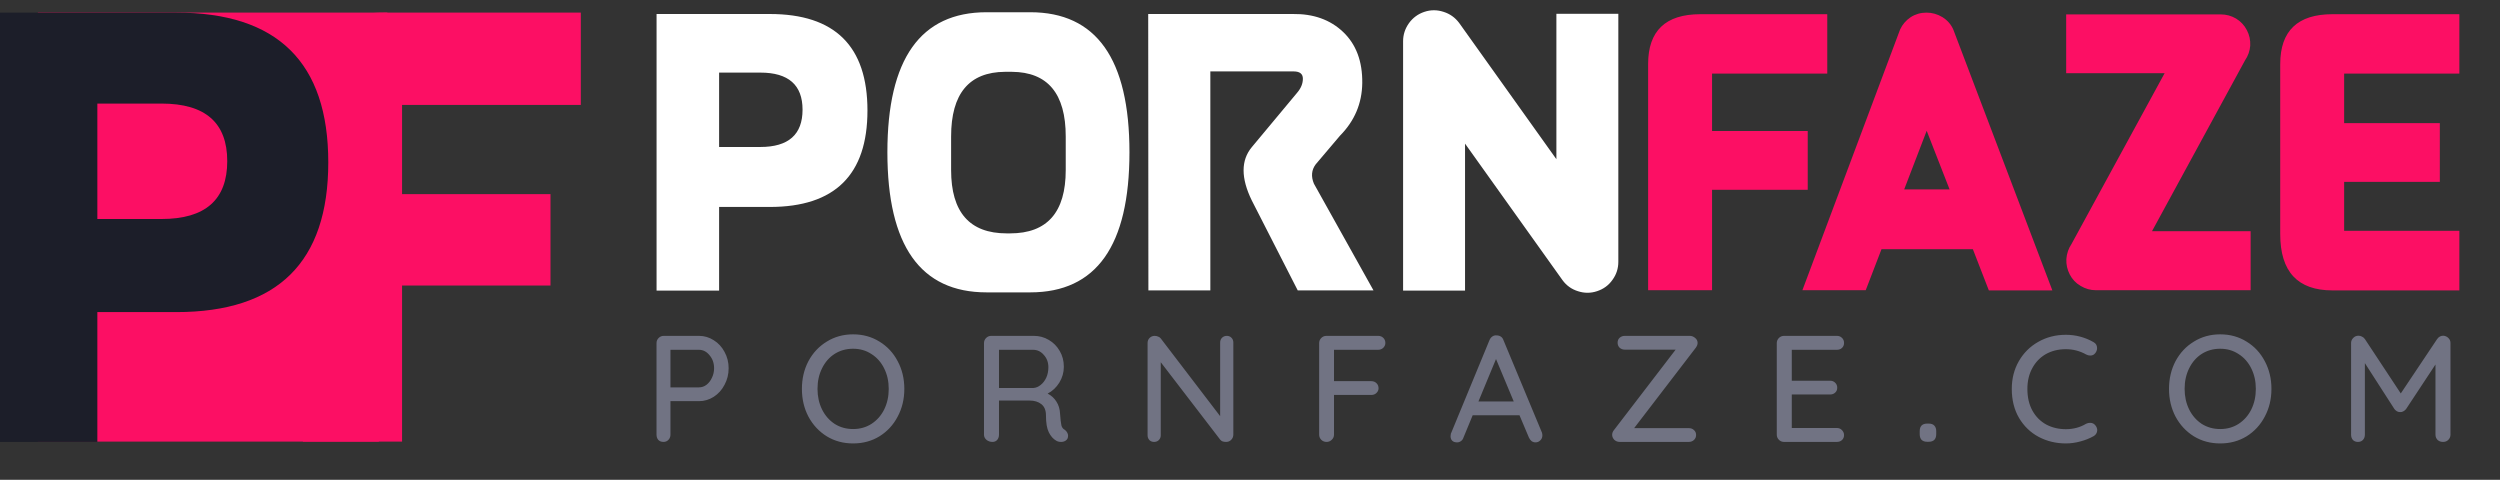
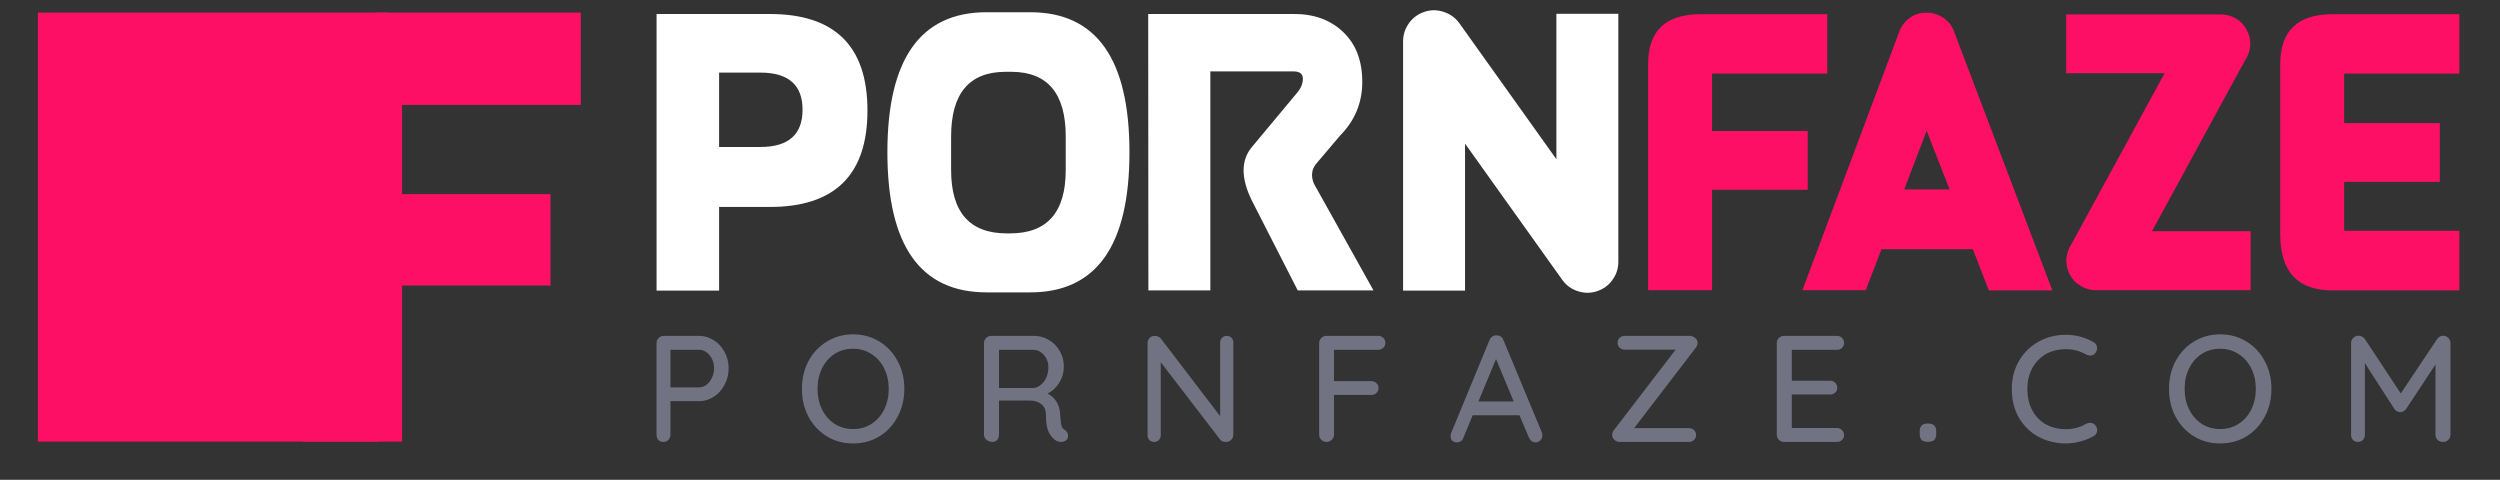
<svg xmlns="http://www.w3.org/2000/svg" width="198" height="38" viewBox="0 0 198 38" fill="none">
  <rect x="0" y="0" width="198" height="38" fill="#333333" stroke="none" />
  <path d="M52 1.109V23.016H56.953V16.391H60.969C66.125 16.391 68.703 13.844 68.703 8.75C68.703 3.656 66.125 1.109 60.969 1.109H52ZM60.219 5.75C62.448 5.75 63.562 6.729 63.562 8.688C63.562 10.656 62.448 11.641 60.219 11.641H56.953V5.75H60.219ZM81.594 0.969C86.833 0.969 89.453 4.667 89.453 12.062C89.453 19.458 86.833 23.156 81.594 23.156H78.141C72.901 23.156 70.281 19.458 70.281 12.062C70.281 4.667 72.901 0.969 78.141 0.969H81.594ZM80.141 5.688H79.594C76.75 5.708 75.328 7.417 75.328 10.812V13.469C75.328 16.812 76.797 18.484 79.734 18.484H80C82.938 18.484 84.406 16.812 84.406 13.469V10.812C84.406 7.417 82.984 5.708 80.141 5.688ZM95.859 5.656V23H90.953L90.938 1.109H102.406C104.031 1.089 105.354 1.562 106.375 2.531C107.406 3.51 107.911 4.859 107.891 6.578C107.87 8.193 107.281 9.583 106.125 10.75L104.203 13.016C103.87 13.463 103.823 13.974 104.062 14.547L108.781 23H102.781L99.141 15.875C98.276 14.104 98.276 12.698 99.141 11.656L102.734 7.344C103.036 6.99 103.188 6.62 103.188 6.234C103.188 5.849 102.943 5.656 102.453 5.656H95.859ZM123.266 1.094V12.609L115.562 1.812C115.24 1.385 114.828 1.094 114.328 0.938C113.818 0.771 113.312 0.771 112.812 0.938C112.312 1.104 111.906 1.401 111.594 1.828C111.281 2.266 111.125 2.745 111.125 3.266V23.016H116.031V11.375L123.75 22.188C124.062 22.615 124.469 22.906 124.969 23.062C125.479 23.229 125.984 23.229 126.484 23.062C126.995 22.896 127.401 22.599 127.703 22.172C128.016 21.745 128.172 21.266 128.172 20.734V1.094H123.266Z" fill="white" />
  <path d="M130.531 22.984V5.078C130.531 2.443 131.911 1.125 134.672 1.125H144.719V5.828H135.594V10.375H143.172V15.031H135.594V22.984H130.531ZM149.016 19.734L147.766 22.984H142.75L150.484 2.344C150.672 1.938 150.953 1.609 151.328 1.359C151.703 1.12 152.12 1 152.578 1C153.026 1 153.448 1.12 153.844 1.359C154.24 1.609 154.526 1.938 154.703 2.344L162.547 23H157.516L156.25 19.734H149.016ZM154.406 15L152.594 10.359L150.812 15H154.406ZM177.797 4.797C178.047 4.432 178.188 4.036 178.219 3.609C178.24 3.172 178.151 2.766 177.953 2.391C177.755 2.005 177.469 1.698 177.094 1.469C176.719 1.25 176.318 1.141 175.891 1.141H163.641V5.797H171.438L164.062 19.328C163.823 19.682 163.688 20.078 163.656 20.516C163.635 20.943 163.724 21.349 163.922 21.734C164.12 22.12 164.406 22.422 164.781 22.641C165.156 22.87 165.557 22.984 165.984 22.984H178.25V18.312H170.438L177.797 4.797ZM194.781 23H184.734C181.974 23 180.594 21.516 180.594 18.547V5.078C180.594 2.443 181.974 1.125 184.734 1.125H194.781V5.828H185.656V9.75H193.234V14.406H185.656V18.281H194.781V23Z" fill="#FC0F64" />
  <path d="M55.356 26.6C55.78 26.6 56.172 26.716 56.532 26.948C56.892 27.172 57.176 27.48 57.384 27.872C57.6 28.264 57.708 28.696 57.708 29.168C57.708 29.64 57.6 30.076 57.384 30.476C57.176 30.876 56.892 31.192 56.532 31.424C56.172 31.656 55.78 31.772 55.356 31.772H53.1V34.424C53.1 34.584 53.048 34.72 52.944 34.832C52.84 34.944 52.708 35 52.548 35C52.38 35 52.244 34.948 52.14 34.844C52.044 34.732 51.996 34.592 51.996 34.424V27.176C51.996 27.016 52.052 26.88 52.164 26.768C52.276 26.656 52.412 26.6 52.572 26.6H55.356ZM55.356 30.68C55.572 30.68 55.772 30.612 55.956 30.476C56.14 30.332 56.284 30.144 56.388 29.912C56.5 29.68 56.556 29.432 56.556 29.168C56.556 28.76 56.436 28.416 56.196 28.136C55.964 27.848 55.684 27.704 55.356 27.704H53.1V30.68H55.356ZM71.623 30.8C71.623 31.608 71.447 32.34 71.095 32.996C70.751 33.652 70.271 34.172 69.655 34.556C69.039 34.932 68.343 35.12 67.567 35.12C66.791 35.12 66.095 34.932 65.479 34.556C64.863 34.172 64.379 33.652 64.027 32.996C63.683 32.34 63.511 31.608 63.511 30.8C63.511 29.992 63.683 29.26 64.027 28.604C64.379 27.948 64.863 27.432 65.479 27.056C66.095 26.672 66.791 26.48 67.567 26.48C68.343 26.48 69.039 26.672 69.655 27.056C70.271 27.432 70.751 27.948 71.095 28.604C71.447 29.26 71.623 29.992 71.623 30.8ZM70.387 30.8C70.387 30.2 70.267 29.66 70.027 29.18C69.787 28.692 69.451 28.312 69.019 28.04C68.595 27.76 68.111 27.62 67.567 27.62C67.023 27.62 66.535 27.756 66.103 28.028C65.679 28.3 65.347 28.68 65.107 29.168C64.867 29.648 64.747 30.192 64.747 30.8C64.747 31.4 64.867 31.944 65.107 32.432C65.347 32.912 65.679 33.292 66.103 33.572C66.535 33.844 67.023 33.98 67.567 33.98C68.111 33.98 68.595 33.844 69.019 33.572C69.451 33.292 69.787 32.912 70.027 32.432C70.267 31.944 70.387 31.4 70.387 30.8ZM84.328 34.04C84.408 34.096 84.472 34.168 84.52 34.256C84.568 34.336 84.592 34.42 84.592 34.508C84.592 34.676 84.536 34.8 84.424 34.88C84.32 34.96 84.192 35 84.04 35C83.888 35 83.76 34.968 83.656 34.904C83.416 34.768 83.22 34.548 83.068 34.244C82.916 33.94 82.84 33.492 82.84 32.9C82.84 32.5 82.72 32.204 82.48 32.012C82.24 31.82 81.928 31.724 81.544 31.724H79.12V34.424C79.12 34.592 79.072 34.732 78.976 34.844C78.88 34.948 78.756 35 78.604 35C78.42 35 78.26 34.944 78.124 34.832C77.996 34.72 77.932 34.584 77.932 34.424V27.176C77.932 27.016 77.988 26.88 78.1 26.768C78.212 26.656 78.348 26.6 78.508 26.6H81.88C82.312 26.6 82.708 26.708 83.068 26.924C83.428 27.132 83.716 27.424 83.932 27.8C84.148 28.168 84.256 28.584 84.256 29.048C84.256 29.496 84.136 29.916 83.896 30.308C83.656 30.692 83.348 30.98 82.972 31.172C83.268 31.324 83.5 31.536 83.668 31.808C83.844 32.08 83.94 32.396 83.956 32.756C83.988 33.212 84.024 33.524 84.064 33.692C84.104 33.852 84.192 33.968 84.328 34.04ZM81.856 30.728C82.056 30.712 82.244 30.632 82.42 30.488C82.604 30.344 82.752 30.152 82.864 29.912C82.976 29.664 83.032 29.388 83.032 29.084C83.032 28.7 82.912 28.376 82.672 28.112C82.44 27.84 82.156 27.704 81.82 27.704H79.12V30.728H81.856ZM97.164 26.6C97.316 26.6 97.44 26.652 97.536 26.756C97.632 26.852 97.68 26.976 97.68 27.128V34.412C97.68 34.58 97.624 34.72 97.512 34.832C97.408 34.944 97.272 35 97.104 35C97.016 35 96.928 34.988 96.84 34.964C96.76 34.932 96.696 34.888 96.648 34.832L91.932 28.688V34.472C91.932 34.624 91.88 34.752 91.776 34.856C91.68 34.952 91.556 35 91.404 35C91.252 35 91.128 34.952 91.032 34.856C90.936 34.752 90.888 34.624 90.888 34.472V27.176C90.888 27.008 90.94 26.872 91.044 26.768C91.156 26.656 91.292 26.6 91.452 26.6C91.548 26.6 91.64 26.62 91.728 26.66C91.816 26.692 91.884 26.74 91.932 26.804L96.636 32.96V27.128C96.636 26.976 96.684 26.852 96.78 26.756C96.884 26.652 97.012 26.6 97.164 26.6ZM105.653 27.704V30.188H108.605C108.773 30.188 108.909 30.24 109.013 30.344C109.125 30.448 109.181 30.584 109.181 30.752C109.181 30.896 109.125 31.02 109.013 31.124C108.909 31.228 108.773 31.28 108.605 31.28H105.653V34.424C105.653 34.584 105.593 34.72 105.473 34.832C105.361 34.944 105.225 35 105.065 35C104.897 35 104.757 34.944 104.645 34.832C104.533 34.72 104.477 34.584 104.477 34.424V27.176C104.477 27.016 104.533 26.88 104.645 26.768C104.757 26.656 104.893 26.6 105.053 26.6H109.145C109.313 26.6 109.449 26.652 109.553 26.756C109.665 26.86 109.721 26.996 109.721 27.164C109.721 27.308 109.665 27.436 109.553 27.548C109.441 27.652 109.305 27.704 109.145 27.704H105.653ZM122.12 34.256C122.144 34.328 122.156 34.404 122.156 34.484C122.156 34.644 122.1 34.776 121.988 34.88C121.884 34.984 121.76 35.036 121.616 35.036C121.504 35.036 121.4 35.004 121.304 34.94C121.216 34.868 121.144 34.772 121.088 34.652L120.344 32.888H116.636L115.904 34.664C115.864 34.784 115.796 34.876 115.7 34.94C115.612 35.004 115.512 35.036 115.4 35.036C115.232 35.036 115.104 34.992 115.016 34.904C114.928 34.816 114.884 34.696 114.884 34.544C114.884 34.512 114.892 34.448 114.908 34.352L117.968 26.936C118.024 26.808 118.1 26.712 118.196 26.648C118.3 26.576 118.416 26.548 118.544 26.564C118.664 26.564 118.772 26.596 118.868 26.66C118.964 26.724 119.032 26.816 119.072 26.936L122.12 34.256ZM117.092 31.796H119.888L118.484 28.436L117.092 31.796ZM133.755 33.908C133.923 33.908 134.059 33.96 134.163 34.064C134.275 34.16 134.331 34.288 134.331 34.448C134.331 34.608 134.275 34.74 134.163 34.844C134.051 34.948 133.915 35 133.755 35H128.283C128.115 35 127.971 34.944 127.851 34.832C127.739 34.712 127.683 34.58 127.683 34.436C127.683 34.308 127.727 34.188 127.815 34.076L132.711 27.692H128.691C128.523 27.692 128.383 27.64 128.271 27.536C128.167 27.432 128.115 27.3 128.115 27.14C128.115 26.98 128.167 26.852 128.271 26.756C128.383 26.652 128.523 26.6 128.691 26.6H133.827C133.987 26.6 134.131 26.656 134.259 26.768C134.387 26.872 134.451 27.004 134.451 27.164C134.451 27.276 134.407 27.396 134.319 27.524L129.423 33.908H133.755ZM145.473 33.896C145.641 33.896 145.777 33.952 145.881 34.064C145.993 34.176 146.049 34.308 146.049 34.46C146.049 34.62 145.993 34.752 145.881 34.856C145.777 34.952 145.641 35 145.473 35H141.297C141.137 35 141.001 34.944 140.889 34.832C140.777 34.72 140.721 34.584 140.721 34.424V27.176C140.721 27.016 140.777 26.88 140.889 26.768C141.001 26.656 141.137 26.6 141.297 26.6H145.473C145.641 26.6 145.777 26.652 145.881 26.756C145.993 26.86 146.049 26.996 146.049 27.164C146.049 27.324 145.993 27.456 145.881 27.56C145.777 27.656 145.641 27.704 145.473 27.704H141.909V30.152H144.933C145.101 30.152 145.237 30.204 145.341 30.308C145.453 30.412 145.509 30.544 145.509 30.704C145.509 30.872 145.453 31.004 145.341 31.1C145.237 31.196 145.101 31.244 144.933 31.244H141.909V33.896H145.473ZM152.629 34.988C152.437 34.988 152.289 34.936 152.185 34.832C152.089 34.728 152.041 34.576 152.041 34.376V34.148C152.041 33.956 152.089 33.808 152.185 33.704C152.289 33.6 152.437 33.548 152.629 33.548H152.749C152.949 33.548 153.097 33.6 153.193 33.704C153.297 33.808 153.349 33.956 153.349 34.148V34.376C153.349 34.784 153.149 34.988 152.749 34.988H152.629ZM165.801 27.092C165.993 27.196 166.089 27.356 166.089 27.572C166.089 27.716 166.041 27.848 165.945 27.968C165.849 28.096 165.717 28.16 165.549 28.16C165.437 28.16 165.329 28.132 165.225 28.076C164.729 27.796 164.193 27.656 163.617 27.656C163.017 27.656 162.485 27.788 162.021 28.052C161.565 28.316 161.209 28.688 160.953 29.168C160.697 29.64 160.569 30.184 160.569 30.8C160.569 31.464 160.701 32.036 160.965 32.516C161.229 32.996 161.593 33.364 162.057 33.62C162.521 33.868 163.041 33.992 163.617 33.992C164.209 33.992 164.745 33.848 165.225 33.56C165.321 33.512 165.425 33.488 165.537 33.488C165.713 33.488 165.853 33.556 165.957 33.692C166.053 33.812 166.101 33.94 166.101 34.076C166.101 34.172 166.073 34.264 166.017 34.352C165.969 34.432 165.901 34.496 165.813 34.544C165.501 34.72 165.149 34.86 164.757 34.964C164.373 35.068 163.993 35.12 163.617 35.12C162.841 35.12 162.125 34.948 161.469 34.604C160.821 34.26 160.301 33.76 159.909 33.104C159.525 32.448 159.333 31.68 159.333 30.8C159.333 29.992 159.517 29.264 159.885 28.616C160.261 27.96 160.773 27.448 161.421 27.08C162.077 26.704 162.809 26.516 163.617 26.516C164.393 26.516 165.121 26.708 165.801 27.092ZM179.898 30.8C179.898 31.608 179.722 32.34 179.37 32.996C179.026 33.652 178.546 34.172 177.93 34.556C177.314 34.932 176.618 35.12 175.842 35.12C175.066 35.12 174.37 34.932 173.754 34.556C173.138 34.172 172.654 33.652 172.302 32.996C171.958 32.34 171.786 31.608 171.786 30.8C171.786 29.992 171.958 29.26 172.302 28.604C172.654 27.948 173.138 27.432 173.754 27.056C174.37 26.672 175.066 26.48 175.842 26.48C176.618 26.48 177.314 26.672 177.93 27.056C178.546 27.432 179.026 27.948 179.37 28.604C179.722 29.26 179.898 29.992 179.898 30.8ZM178.662 30.8C178.662 30.2 178.542 29.66 178.302 29.18C178.062 28.692 177.726 28.312 177.294 28.04C176.87 27.76 176.386 27.62 175.842 27.62C175.298 27.62 174.81 27.756 174.378 28.028C173.954 28.3 173.622 28.68 173.382 29.168C173.142 29.648 173.022 30.192 173.022 30.8C173.022 31.4 173.142 31.944 173.382 32.432C173.622 32.912 173.954 33.292 174.378 33.572C174.81 33.844 175.298 33.98 175.842 33.98C176.386 33.98 176.87 33.844 177.294 33.572C177.726 33.292 178.062 32.912 178.302 32.432C178.542 31.944 178.662 31.4 178.662 30.8ZM193.502 26.588C193.662 26.596 193.798 26.656 193.91 26.768C194.022 26.872 194.078 27.004 194.078 27.164V34.424C194.078 34.584 194.022 34.72 193.91 34.832C193.806 34.944 193.666 35 193.49 35C193.314 35 193.17 34.948 193.058 34.844C192.946 34.732 192.89 34.592 192.89 34.424V28.868L190.562 32.396C190.506 32.468 190.434 32.528 190.346 32.576C190.266 32.624 190.182 32.644 190.094 32.636C190.014 32.644 189.93 32.624 189.842 32.576C189.762 32.528 189.694 32.468 189.638 32.396L187.298 28.76V34.424C187.298 34.592 187.246 34.732 187.142 34.844C187.046 34.948 186.914 35 186.746 35C186.586 35 186.454 34.948 186.35 34.844C186.254 34.732 186.206 34.592 186.206 34.424V27.164C186.206 27.012 186.262 26.88 186.374 26.768C186.486 26.648 186.626 26.588 186.794 26.588C186.89 26.588 186.982 26.612 187.07 26.66C187.166 26.708 187.242 26.772 187.298 26.852L190.142 31.16L193.022 26.852C193.15 26.676 193.31 26.588 193.502 26.588Z" fill="#717383" />
  <path d="M23.991 34.976V7.144C23.991 3.048 26.132 1 30.414 1H46V8.31H31.844V15.377H43.6V22.614H31.844V34.976H23.991Z" fill="#FC0F64" />
  <path d="M3 1H30.68L30 34.976H3V1Z" fill="#FC0F64" />
-   <path d="M0 1V35H7.71V24.718H13.961C21.987 24.718 26 20.765 26 12.859C26 4.953 21.987 1 13.961 1H0ZM12.793 8.203C16.263 8.203 17.998 9.722 17.998 12.762C17.998 15.817 16.263 17.345 12.793 17.345H7.71V8.203H12.793Z" fill="#1C1E29" />
</svg>